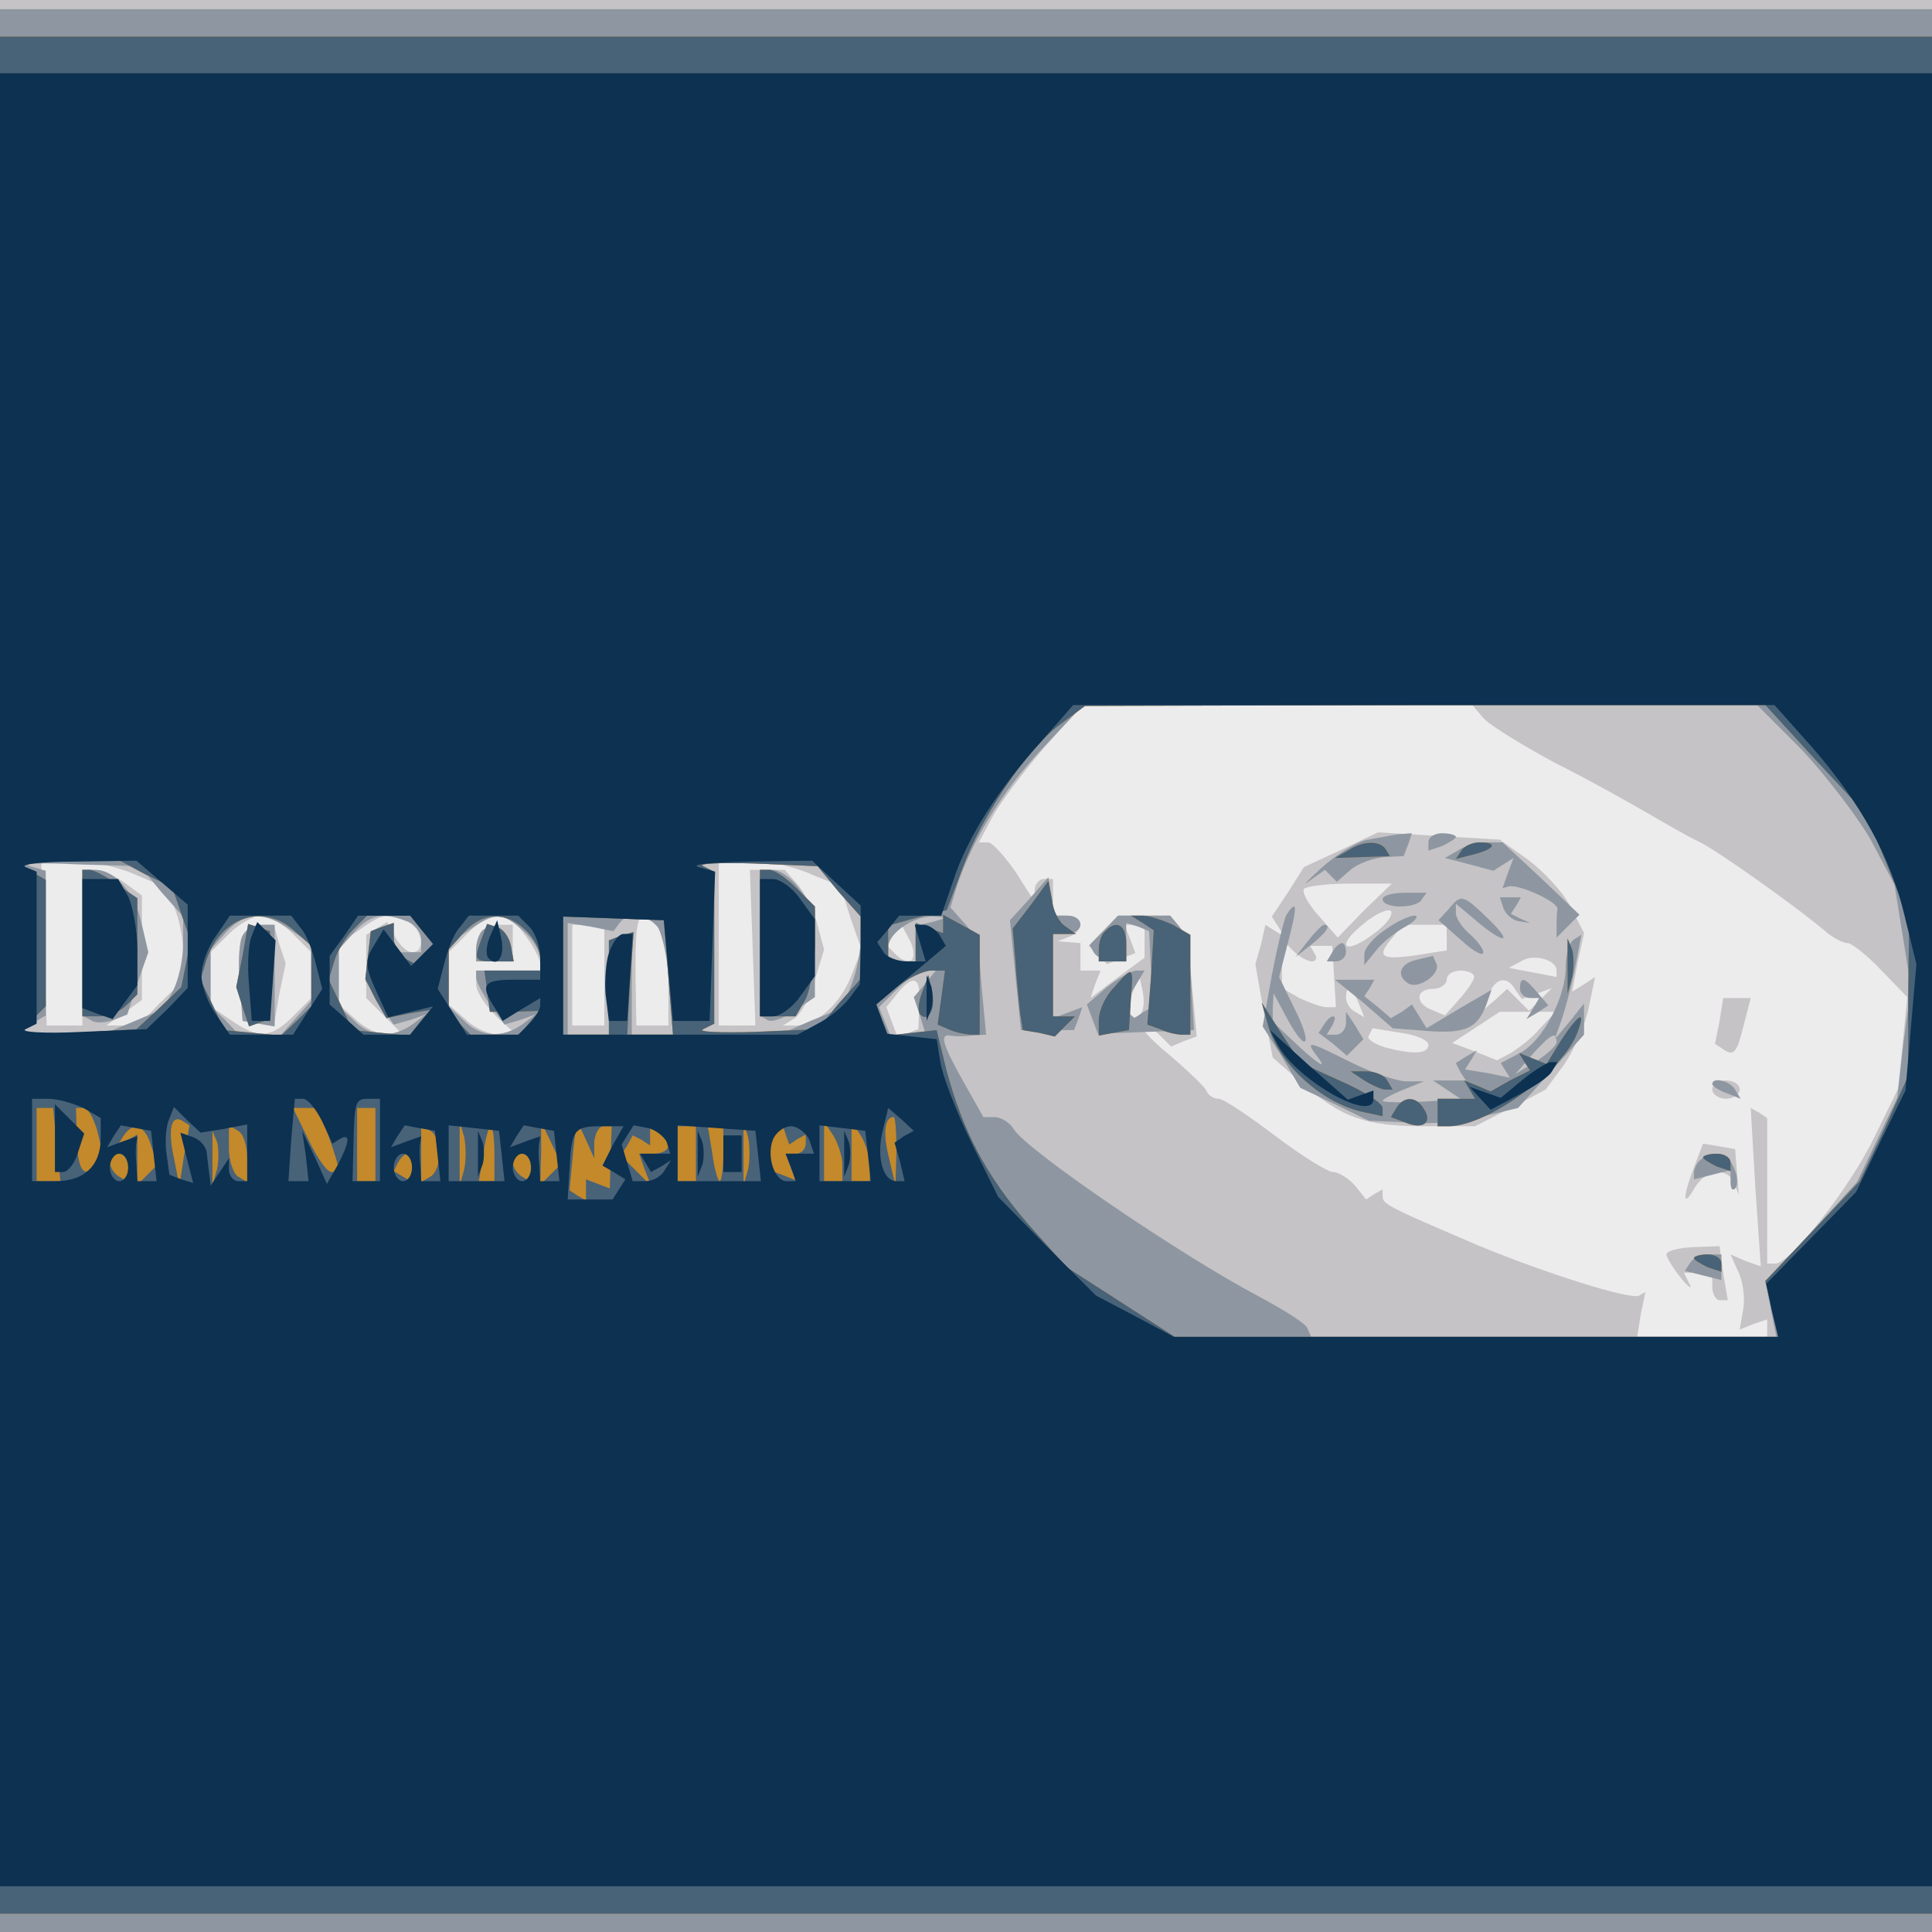
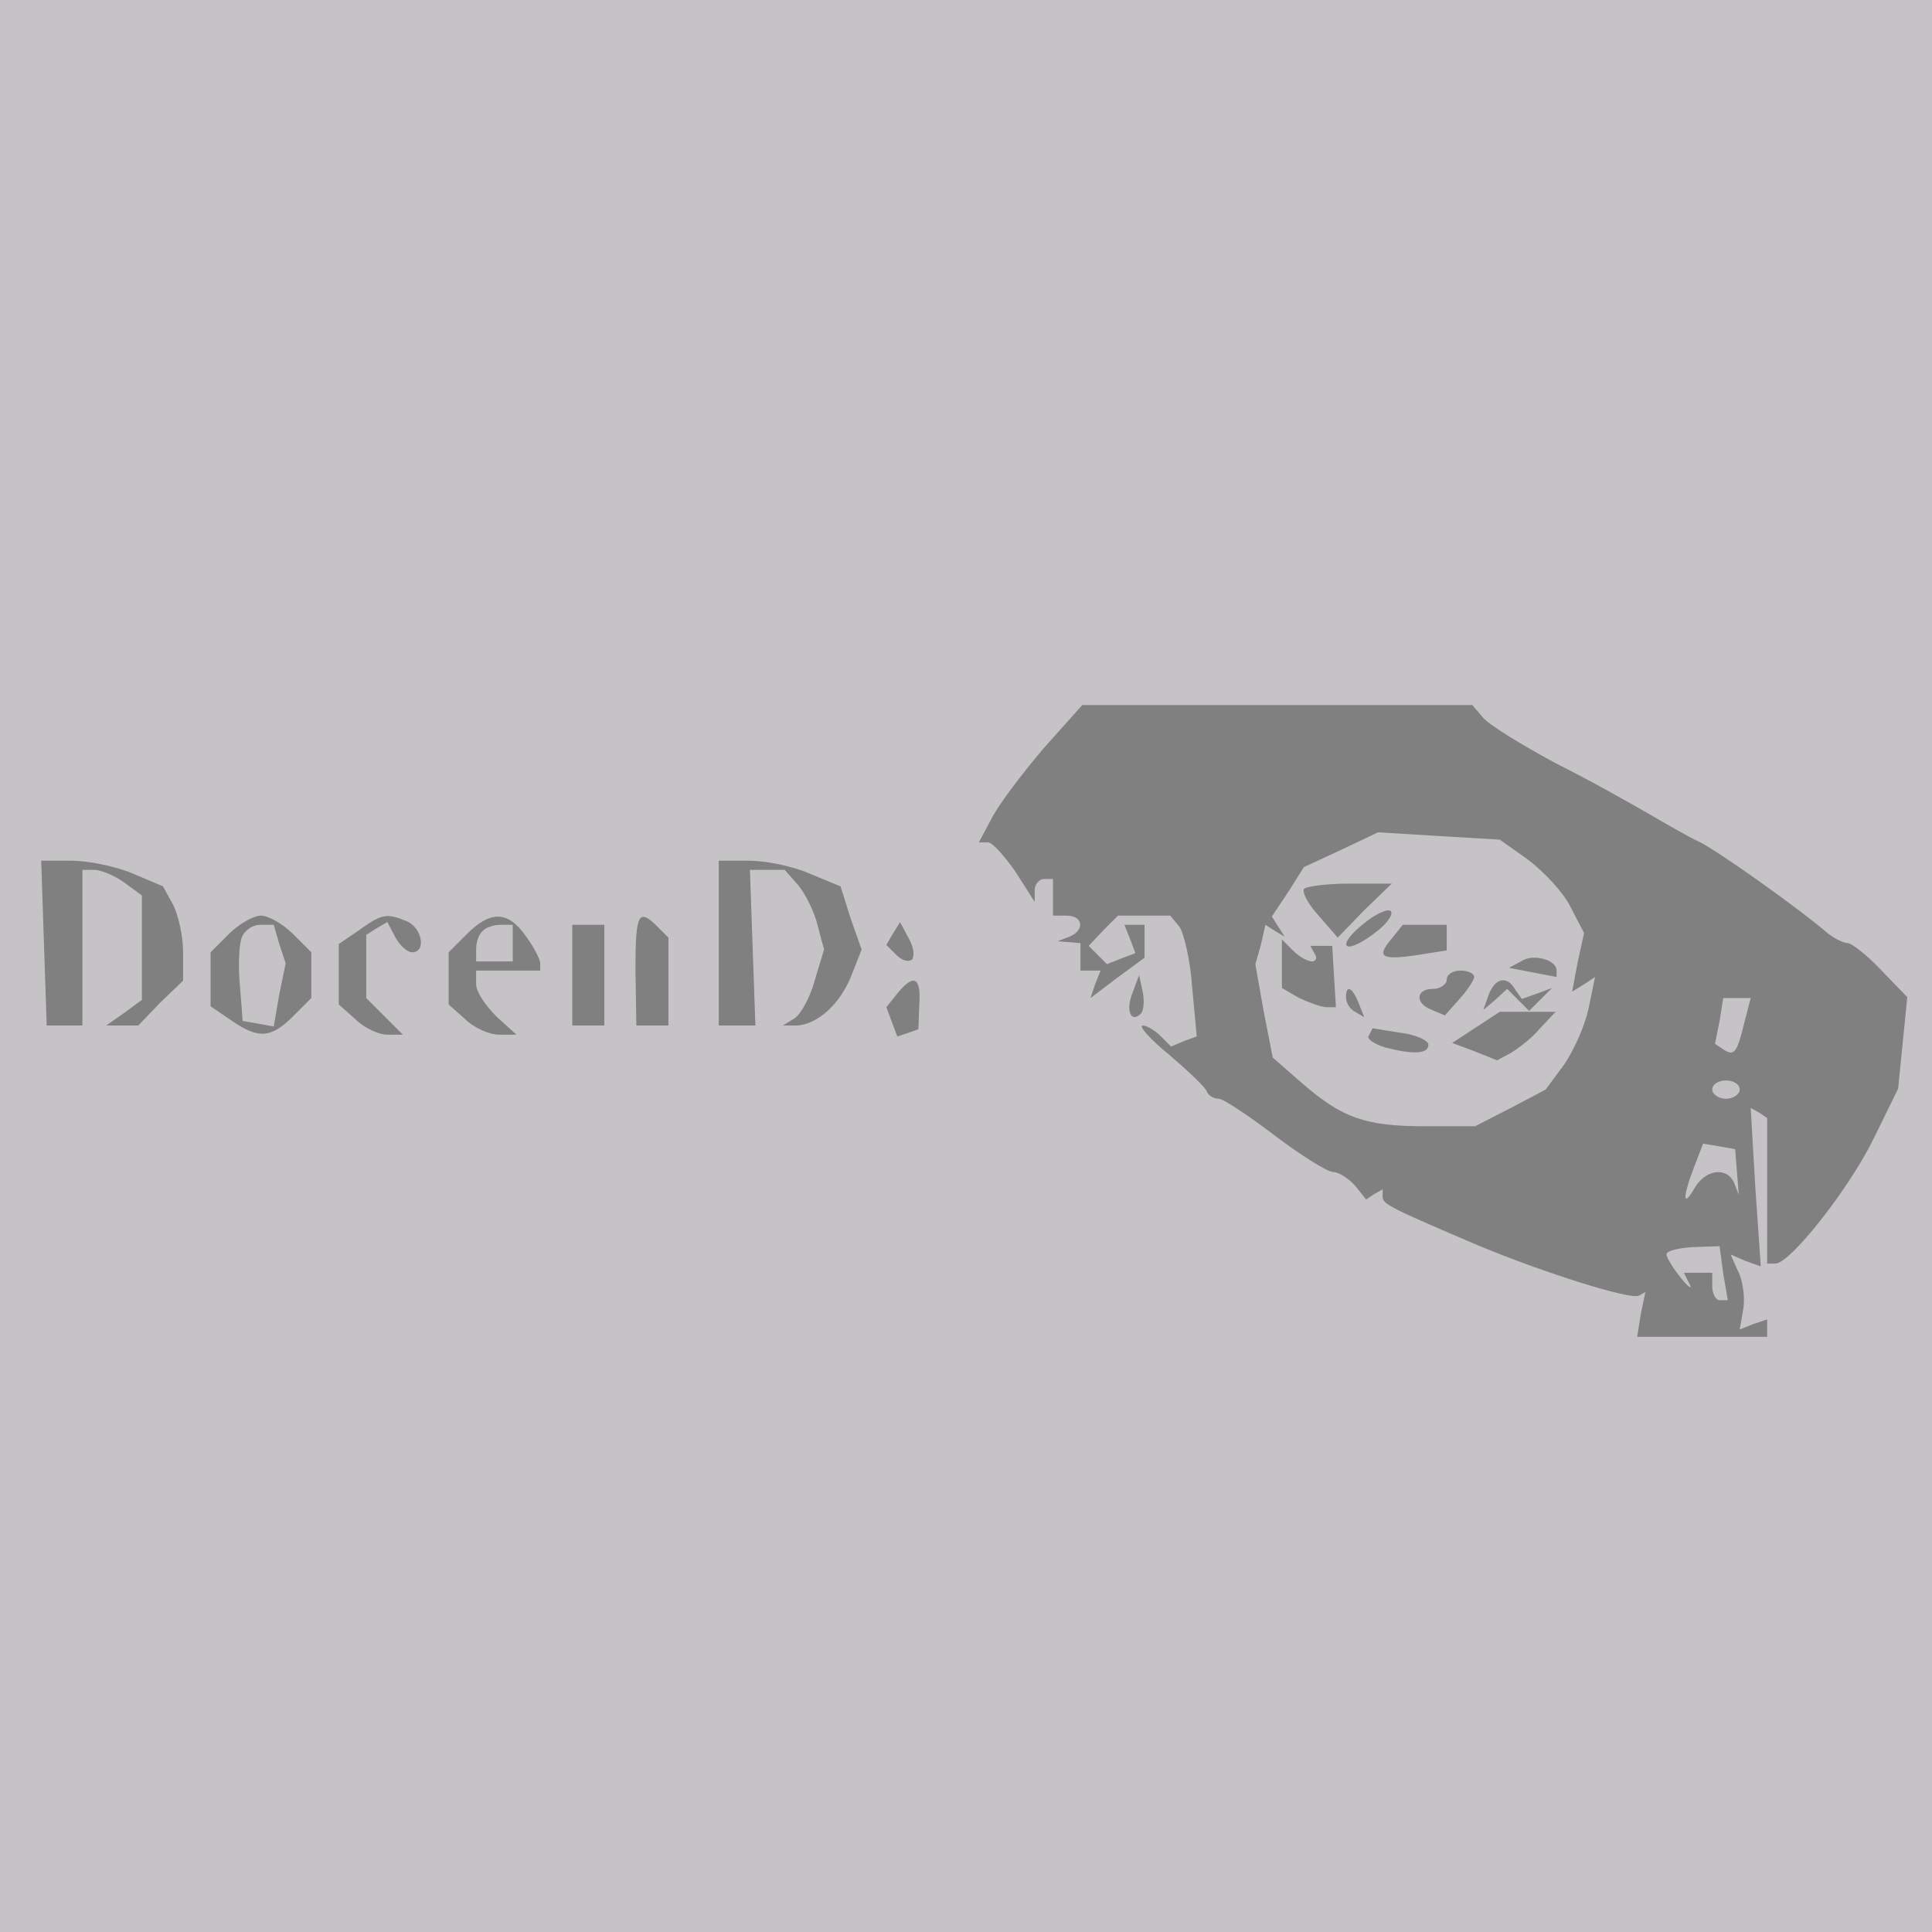
<svg xmlns="http://www.w3.org/2000/svg" version="1.2" baseProfile="tiny-ps" viewBox="0 0 211 211">
  <rect x="0" y="0" width="211" height="211" fill="#808080" stroke="none" />
  <title>Docendata
</title>
  <g>
    <g fill="#edeced" transform="matrix(.1 0 0 -.1 0 211)">
-       <path d="M0 1055V0h2110v2110H0V1055z" />
-     </g>
+       </g>
    <g fill="#c5c3c5" transform="matrix(.1 0 0 -.1 0 211)">
      <path d="M0 1055V0h2110v2110H0V1055zm1619 272c6-8 42-30 79-50 38-19 84-45 103-56s43-25 54-30c18-8 111-74 142-101 7-5 16-10 21-10 4 0 21-13 36-29l29-30-5-50-5-50-26-53c-27-56-92-138-108-138h-9v159l-9 6-9 5 5-86 6-87-17 6-16 7 8-18c5-9 8-28 6-41l-4-23 15 6 15 5v-19h-142l4 25 5 24-7-4c-9-5-104 25-176 55-96 41-104 45-104 53v8l-9-5-9-6-12 15c-7 8-18 15-24 15s-35 18-64 40-56 40-61 40-11 3-13 8c-1 4-20 22-41 40-21 17-34 32-29 32 4 0 13-5 19-11l12-12 14 6 14 5-5 54c-2 29-9 59-14 66l-10 12h-57l-16-16-16-17 10-10 10-10 15 6 16 6-6 16-6 15h22v-36l-30-22-29-22 5 15 6 15h-22v30l-12 1-13 1 13 5c17 7 15 23-3 23h-15v40h-10c-5 0-10-6-10-12v-13l-21 33c-12 17-25 32-30 32h-10l15 28c8 15 33 48 56 75l42 47h426l11-13zM145 1156l33-14 11-20c6-12 11-35 11-52v-31l-25-24-24-25h-35l20 14 19 14v114l-19 14c-11 8-26 14-33 14H90V990H51l-3 90-3 90h33c18 0 48-6 67-14zm739 0 34-14 11-35 12-34-11-28c-12-31-37-54-60-55h-15l13 8c7 5 17 23 22 42l10 33-7 26c-3 14-13 34-21 44l-15 17h-38l3-85 3-85h-40v180h33c18 0 48-6 66-14zm-564-66 20-20v-50l-20-20c-24-24-38-25-68-4l-22 15v59l20 20c11 11 27 20 35 20s24-9 35-20zm124 14c17-7 22-34 6-34-5 0-13 7-18 16l-9 17-12-7-11-7v-69l20-20 20-20h-17c-9 0-25 7-35 17l-18 16v66l22 15c25 18 30 19 52 10zm130-16c9-12 16-26 16-30v-8h-70v-15c0-8 10-23 22-35l22-20h-19c-10 0-27 7-37 17l-18 16v57l20 20c26 26 45 25 64-2zm144 10 12-12v-96h-35l-1 60c0 62 3 69 24 48zm-58-53v-55h-35v110h35v-55zm336 17c-4-3-11-1-17 5l-11 11 7 12 8 13 9-17c6-10 7-20 4-24zm8-49-1-27-11-4-12-4-6 16-6 16 12 15c18 22 26 18 24-12zm242-10c-11-11-17 4-9 23l7 19 4-18c2-10 1-21-2-24zm219 179-41-19-17-27-18-27 7-11 7-11-10 6-11 7-5-22-6-21 9-51 10-51 32-28c44-38 69-47 134-47h55l39 20 38 20 20 27c11 16 23 43 27 62l7 34-12-8-13-8 6 32 7 32-15 29c-8 16-29 38-46 51l-31 22-67 4-66 4-40-19zm25-66-29-30-20 23c-12 13-19 26-17 30 2 3 25 6 50 6h46l-30-29zm10-26c-32-24-42-14-11 11 13 11 27 17 30 14 3-4-5-15-19-25zm80-4v-14l-32-5c-40-6-45-2-28 18l12 15h48v-14zm-147-26c4 0 6 4 3 8l-5 9h24l2-34 2-33h-10c-6 0-19 5-30 10l-19 11v53l12-12c7-7 16-12 21-12zm267-10v-7l-26 5-26 5 13 7c13 9 39 2 39-10zm-90-7c0-3-7-14-16-24l-16-18-14 6c-19 7-18 23 1 23 8 0 15 5 15 10 0 6 7 10 15 10s15-3 15-7zm45-14 7-10 17 6 16 6-12-12-13-13-12 12-12 12-13-12-13-11 6 17c7 18 20 21 29 5zm-171-15 6-15-10 6c-6 3-10 10-10 16 0 14 7 11 14-7zm198-27c-9-11-24-22-32-27l-15-8-25 10-24 9 26 17 26 17h61l-17-18zm-122-18c0-10-16-11-47-3-13 4-21 10-18 13l4 8 31-5c16-2 30-8 30-13zm318 26-5-25 9-6c12-8 15-4 23 29l7 27h-30l-4-25zm-8-75c0-5 7-10 15-10s15 5 15 10c0 6-7 10-15 10s-15-4-15-10zm-20-85c-13-34-12-45 1-22 12 20 35 23 43 5l5-13-2 25-2 25-17 3-18 3-10-26zm-30-95c0-3 7-15 16-26 8-10 13-13 9-6l-6 12h31v-15c0-8 4-15 8-15h9l-5 29-4 30-29-1c-16-1-29-4-29-8zM264 1086c-3-8-4-31-2-52l3-39 17-3 17-3 6 35 7 34-7 21-6 21h-15c-8 0-17-6-20-14zm263 7c-4-3-7-12-7-20v-13h40v40h-13c-8 0-17-3-20-7z" />
    </g>
    <g fill="#8e97a1" transform="matrix(.1 0 0 -.1 0 211)">
-       <path d="M0 1050V0h2110v2100H0V1050zm1968 241c26-28 60-72 75-98l26-49 9-56 9-56-8-60-7-61-22-46-22-46-50-55-50-54 6-30 6-30h-508l-4 9c-1 5-25 20-53 35-87 46-254 160-268 183-4 7-14 13-21 13h-12l-22 39c-23 41-26 52-14 50 4-1 14-1 23 0l16 1-5 53-4 52-15 17-15 17 7 23c16 49 49 103 92 149l46 49h736l49-49zM176 1136l24-27v-30c0-17-5-39-11-51l-11-20-33-14-34-14H63l-48 1 18 10 17 10v158l-17 5c-10 3 13 4 51 2l69-2 23-28zm740 0 24-27v-24c0-13-4-35-10-50l-10-26-35-14-34-15-48 1c-26 0-42 3-35 6l12 5v166l-12 6c-7 3 18 4 56 3l69-3 23-28zm-598-42 22-15v-62l-17-19-16-18h-46l-15 16-16 15v62l17 19c20 22 42 23 71 2zm126 10c9-3 16-12 16-20v-14h-30v32l-12-4-13-5-3-27-3-27 15-24 16-24 18 5 17 6-15-11c-21-15-46-14-64 5l-16 15v62l17 19c17 19 31 22 57 12zm128-11c10-9 18-22 18-30v-13h-70v-8c0-4 7-17 15-29l16-22 17 5 17 6-15-11c-21-15-46-14-64 5l-16 15v68l22 15c28 20 37 20 60-1zm146 5c5-7 12-37 13-66l4-52h-45v112l-12-5-13-4V980h-45v122l25-4 25-5 6 8c8 13 30 11 42-3zm300 5-18-4v-39h-30v15c0 16 28 35 50 34l15-1-17-5zm-8-68-12-14 7-21 6-20h-39l-6 15-6 15 20 20c11 11 25 20 31 20h11l-12-15zm484 158c-12-2-34-16-51-31-16-15-22-21-13-14l17 12 6-6 7-7 15 13c8 7 25 13 37 14l21 1 5 13 4 12-14-1c-7-1-22-4-34-6zm66-3v-9l15 5c8 4 15 8 15 10s-7 4-15 4-15-4-15-10zm32-9-14-8 27-7 26-7 11 7 11 7-6-16-6-17 7 2c12 2 54-17 53-25-1-4-1-12-1-19v-12l13 13 12 12-42 40-42 39h-18c-10 0-24-4-31-9zm-468-53-21-23 6-60 6-60h58l5 13 4 12-16-6-16-6v92h15c8 0 15 5 15 10 0 6-6 10-14 10h-15l-3 21-3 21-21-24zm386 0c0-5 9-8 19-8 11 0 22 3 24 8l5 7h-24c-13 0-24-3-24-7zm72-11-11-12 25-22c13-12 24-18 24-13 0 4-7 13-15 20s-15 17-15 23v10l18-15c32-28 47-31 20-4-31 30-32 30-46 13zm60 1c2-6 10-13 16-14l13-2-11 5-10 5 6 9 5 9h-23l4-12zm-237-7c-3-6-10-35-16-66l-10-56 21-33 20-34 38-18 37-18 45-2c25-2 61 1 81 7l37 9 36 40 36 40v34l-16-20-16-19 7 20c4 11 11 37 15 57l7 37-8-5c-5-3-9-16-9-30 0-33-25-81-50-94l-21-11 5-8 5-8-24 5-25 4 7 11 6 10-12-7-11-7 5-10 6-9h-36l15-10 15-10-10-1c-34-3-75-4-75-1 0 1 10 7 23 12l22 9h-20c-12 1-38 10-60 21-48 24-51 25-34 3 7-10-1-5-19 11l-32 30v15l1 16 15-28c22-40 28-28 7 13l-16 33 10 39c10 38 10 47-2 29zm295-139c0-4-10-13-22-21l-23-14 19 22c20 22 26 25 26 13zm-494 122-16-16 5-9c4-5 13-9 21-9h14v42l13-4 12-5 2-41 3-41-11-6-10-7-7 6-6 7 12 19 12 20h-9c-5 0-19-8-32-18l-22-19 6-16 6-16 53 2 52 2-3 50-3 50-10 13-10 12h-57l-15-16zm306 0c-12-8-22-20-22-26v-12l13 16c6 8 21 20 32 26s15 12 10 12c-6 0-21-7-33-16zm-83-11-14-18 18 14c16 13 21 21 13 21-2 0-10-8-17-17zm26-13-6-10h10c6 0 11 5 11 10 0 6-2 10-4 10-3 0-8-4-11-10zm93-8c-19-4-24-17-10-26 11-7 35 10 31 21l-4 9-17-4zm-58-48 31-27 38-3c42-3 54 3 64 28l6 17-36-21-35-21-8 13-8 13-11-8-12-7-14 12-15 12 6 9 5 9h-43l32-26zm170 16c0-5 5-10 11-10h10l-7-12-7-11 12 7 12 8-12 14c-14 17-19 18-19 4zm-214-39-6-9 16-12 15-13 9 9 9 9-9 15-10 15v-12c0-7-5-13-11-13h-10l6 10c3 6 4 10 1 10s-7-4-10-9zm424-65c0-2 7-7 16-10l15-6-6 10c-6 10-25 14-25 6zm-13-83c-4-3-7-10-7-14v-7l20 5 20 5v-13c0-7 2-10 5-7s3 13-1 22c-6 16-25 21-37 9zm-11-112-6-9 20-5 20-5v28h-14c-8 0-17-4-20-9zM90 1081v-80l9-5c5-4 16-3 25 0l15 6 11 34 12 34-7 30c-7 34-29 60-51 60H90v-79zm740 0v-80l8-5c5-3 18 2 30 10l22 15v95l-16 22c-8 12-22 22-30 22h-14v-79zm-566 5c-3-8-4-31-2-52l3-39 18-3 17-3v111h-15c-9 0-18-6-21-14zm263 8c-4-4-7-13-7-21v-13h41l-3 17c-3 18-20 27-31 17z" />
-     </g>
+       </g>
    <g fill="#c4892a" transform="matrix(.1 0 0 -.1 0 211)">
-       <path d="M0 1045V20h2110v2050H0V1045zm1983 235 55-59 24-58 23-58-1-85v-85l-26-58-27-57-51-54-52-55 7-30 7-31h-659l-59 38-59 38-42 47c-46 53-71 101-89 167l-11 45-27-3-26-3-7 17-6 17 22 19c13 10 30 18 38 18h15l-4-30-4-29 14-6c7-3 18-5 23-5h9v109l-20 11-20 11v-20l-15 5-15 6v-42h-30v39l32 9 32 8 17 45c20 56 71 132 107 158l27 20 371 1h372l55-60zM159 1155l29-14 10-29 10-29-5-26-5-25-24-23-25-23-66-4-67-5 17 17 17 17v138l-17 10-18 10 58 1h58l28-15zm757-19 24-27v-68l-24-27-23-28-69-3c-38-1-63 0-56 3l12 6v166l-12 6c-7 3 18 4 56 3l69-3 23-28zm-594-43 18-16v-66l-16-16-17-16-31 3-31 3-13 28-13 27 6 20c15 48 62 65 97 33zm138 2 13-16-11-11-10-10-11 6c-6 4-11 14-11 22v16l-12-4-13-5-3-26-3-26 11-22 12-21 24 5 24 4-12-14-11-14-31 3-31 3-13 28-13 27 6 20c3 11 13 27 21 35l15 15h47l12-15zm114-1c9-8 16-22 16-30v-14h-61l3-22 3-23h27l27 1-11-13-10-13h-54l-12 12-12 12v69l17 19c20 22 46 23 67 2zm156-52 5-62h-50l3 56 4 56-14-4-13-5V980h-50v129l55-2 55-2 5-63zm742 139-14-8 30 1 30 1-5 8c-6 9-25 9-41-2zm124 0-6-9 20 5c23 6 26 13 6 13-8 0-17-4-20-9zm-470-59-20-26 3-36c1-20 4-45 5-56l3-19 18-3 17-4 11 11 11 11h-24v90h25l-11 8c-7 4-14 17-15 29l-4 21-19-26zm122-20 12-8-3-52-4-51 14-5c8-4 19-6 24-6h9v109l-19 11c-11 5-26 10-33 10h-13l13-8zm-41-9c-4-3-7-12-7-20v-13h30v20c0 20-11 26-23 13zm505-38v-30l5 18c2 9 2 23 0 30l-5 12v-30zm-495-23c-10-10-17-26-17-36v-17l16 3 17 3 2 33c3 37 3 38-18 14zm-210-6c-4-10-5-21-2-24 9-9 17 6 13 25l-4 18-7-19zm378-36c12-43 60-86 106-95l19-4v9c0 5-20 18-45 29l-44 20-22 33-21 33 7-25zm320-16-16-26-15 6-15 6 6-10 6-9-22-11-21-12-14 6-15 6 6-10 6-10h-41v-30h13c43 1 125 61 140 103 9 24 2 21-18-9zm-215-44c8-5 19-10 23-10h8l-6 10c-3 6-14 10-23 10h-17l15-10zm35-30-6-10 16-6c19-8 30 0 20 15-8 14-22 14-30 1zm335-54c0-2 7-6 15-10l15-5v9c0 6-7 10-15 10s-15-2-15-4zm-10-110c0-2 7-6 15-10l15-5v9c0 6-7 10-15 10s-15-2-15-4zM90 1080v-80h18c10 0 23 5 30 12l12 12v105l-22 15c-12 9-26 16-30 16h-8v-80zm740 0v-80h39l11 19c5 11 10 38 10 60v41l-20 20c-11 11-24 20-30 20h-10v-80zm-565-13-7-35 7-22 7-21 11 4 12 4v96l-12 4-12 4-6-34zm261 18c-9-24-8-25 15-25h20l-3 17c-2 9-8 18-14 20l-12 4-6-16z" />
-     </g>
+       </g>
    <g fill="#486278" transform="matrix(.1 0 0 -.1 0 211)">
-       <path d="M0 1045V20h2110v2050H0V1045zm1983 235 55-59 24-58 23-58-1-85v-85l-26-58-27-57-51-54-52-55 7-30 7-31h-659l-59 38-59 38-42 47c-46 53-71 101-89 167l-11 45-27-3-26-3-7 17-6 17 22 19c13 10 30 18 38 18h15l-4-30-4-29 14-6c7-3 18-5 23-5h9v109l-20 11-20 11v-20l-15 5-15 6v-42h-30v39l32 9 32 8 17 45c20 56 71 132 107 158l27 20 371 1h372l55-60zM159 1155l29-14 10-29 10-29-5-26-5-25-24-23-25-23-66-4-67-5 17 17 17 17v138l-17 10-18 10 58 1h58l28-15zm757-19 24-27v-68l-24-27-23-28-69-3c-38-1-63 0-56 3l12 6v166l-12 6c-7 3 18 4 56 3l69-3 23-28zm-594-43 18-16v-66l-16-16-17-16-31 3-31 3-13 28-13 27 6 20c15 48 62 65 97 33zm138 2 13-16-11-11-10-10-11 6c-6 4-11 14-11 22v16l-12-4-13-5-3-26-3-26 11-22 12-21 24 5 24 4-12-14-11-14-31 3-31 3-13 28-13 27 6 20c3 11 13 27 21 35l15 15h47l12-15zm114-1c9-8 16-22 16-30v-14h-61l3-22 3-23h27l27 1-11-13-10-13h-54l-12 12-12 12v69l17 19c20 22 46 23 67 2zm156-52 5-62h-50l3 56 4 56-14-4-13-5V980h-50v129l55-2 55-2 5-63zM62 860l4-40H40v80h18l4-40zm44 16 6-25-7-10c-12-20-20-11-21 24l-1 35h9c4 0 10-11 14-24zm253-7c13-38 13-39 3-39-5 0-16 16-25 35l-17 35h28l11-31zm51-9v-40h-20v80h20v-40zm-209-12-5-33-6 30c-7 32-3 48 9 41l8-5-6-33zm778 5-1-38-7 30c-7 28-5 45 5 45 2 0 3-17 3-37zm-814 6 7-21-11-11-11-11v55l-12-7-11-7 7 11c11 18 24 14 31-9zm105-15v-25l-10 6c-5 3-10 17-10 31v25l10-6c6-3 10-17 10-31zm210 6c0-10-4-22-10-25l-10-6v62l10-6c6-3 10-15 10-25zm27-17-5-18v70l5-17c2-10 2-26 0-35zm33 17v-30h-17l5 30c2 17 6 30 8 30s4-13 4-30zm62-22-12-12 1 35v34l11-23 11-23-11-11zm47 35c1 9 5 17 10 17h9l-1-34-1-34-13 5-13 5v-23l-9 5-9 6 3 32c4 44 5 46 15 23l9-20v18zm81-4c0-5-7-9-16-9h-16l6-17 7-18-17 17-16 16 7 11 6 11 10-5 9-6v22l10-6c6-3 10-10 10-16zm30-9v-30h-20v60h20v-30zm30 0c0-16-2-30-4-30s-6 14-8 30l-5 30h17v-30zm27-17-5-18v70l5-17c2-10 2-26 0-35zm54 33 9 5v-10c0-6-5-11-11-11h-11l5-14 6-15-15 6-14 5v17c0 10 3 21 7 25l8 7 3-10 4-11 9 6zm49-28v-18h-20v65l10-15c5-8 10-23 10-32zm30 0v-18h-20v65l10-15c5-8 10-23 10-32zm-713-5-5-18v60l5-12c2-7 2-21 0-30zm-97 1v-15l-10 6c-5 3-10 10-10 16 0 5 5 9 10 9 6 0 10-7 10-16zm310 0v-15l-10 6-10 6 5 10c9 14 15 11 15-7zm130 0v-15l-10 6c-5 3-10 10-10 16 0 5 5 9 10 9 6 0 10-7 10-16zm892 347-14-8 30 1 30 1-5 8c-6 9-25 9-41-2zm124 0-6-9 20 5c23 6 26 13 6 13-8 0-17-4-20-9zm-470-59-20-26 3-36c1-20 4-45 5-56l3-19 18-3 17-4 11 11 11 11h-24v90h25l-11 8c-7 4-14 17-15 29l-4 21-19-26zm122-20 12-8-3-52-4-51 14-5c8-4 19-6 24-6h9v109l-19 11c-11 5-26 10-33 10h-13l13-8zm-41-9c-4-3-7-12-7-20v-13h30v20c0 20-11 26-23 13zm505-38v-30l5 18c2 9 2 23 0 30l-5 12v-30zm-495-23c-10-10-17-26-17-36v-17l16 3 17 3 2 33c3 37 3 38-18 14zm-210-6c-4-10-5-21-2-24 9-9 17 6 13 25l-4 18-7-19zm378-36c12-43 60-86 106-95l19-4v9c0 5-20 18-45 29l-44 20-22 33-21 33 7-25zm320-16-16-26-15 6-15 6 6-10 6-9-22-11-21-12-14 6-15 6 6-10 6-10h-41v-30h13c43 1 125 61 140 103 9 24 2 21-18-9zm-215-44c8-5 19-10 23-10h8l-6 10c-3 6-14 10-23 10h-17l15-10zm35-30-6-10 16-6c19-8 30 0 20 15-8 14-22 14-30 1zm335-54c0-2 7-6 15-10l15-5v9c0 6-7 10-15 10s-15-2-15-4zm-10-110c0-2 7-6 15-10l15-5v9c0 6-7 10-15 10s-15-2-15-4zM90 1080v-80h18c10 0 23 5 30 12l12 12v105l-22 15c-12 9-26 16-30 16h-8v-80zm740 0v-80h39l11 19c5 11 10 38 10 60v41l-20 20c-11 11-24 20-30 20h-10v-80zm-565-13-7-35 7-22 7-21 11 4 12 4v96l-12 4-12 4-6-34zm261 18c-9-24-8-25 15-25h20l-3 17c-2 9-8 18-14 20l-12 4-6-16z" />
-     </g>
+       </g>
    <g fill="#0c3151" transform="matrix(.1 0 0 -.1 0 211)">
-       <path d="M0 1040V50h2110v1980H0v-990zm1979 254c53-61 86-120 101-184l13-53-6-69-6-69-27-55-27-56-49-50-49-50 6-29 7-29h-660l-43 23-42 22-54 54-53 54-30 61c-16 33-31 72-33 86l-4 25-27 3-27 3-6 16-6 16 38 32 38 32-7 12c-4 6-12 11-17 11h-10l6-20 6-20h-20c-11 0-23 5-26 10l-7 11 12 14 12 15h46l13 38c15 47 50 101 96 152l35 40h766l41-46zM177 1146l28-24v-91l-22-23-23-22-72-3c-40-2-67 0-60 3l12 6v166l-12 5c-7 3 17 6 54 6l67 1 28-24zm737-1 26-24v-43l-1-43-12-16c-7-9-22-21-34-27l-22-12H615v129l55-2 55-2 5-55 5-55h40l3 82 3 81-18 5c-10 3 14 5 53 6l71 1 27-25zm-586-48c6-6 13-24 17-40l7-27-16-25-16-25h-69l-15 22c-9 12-16 32-16 43s7 31 16 43l15 22h67l10-13zm132-2 13-16-12-12-12-12-15 20-15 20-9-15c-12-19-12-24 2-55l12-26 25 6 24 6-12-15-13-16h-51l-19 17-18 16v53l16 22 15 22h57l12-15zm118 3c7-7 12-22 12-35v-23h-30c-32 0-36-6-20-30l9-15 21 13 20 12v-8c0-4-5-13-12-20l-12-12h-56l-16 25-16 25 7 27c4 16 11 34 17 40l10 13h54l12-12zM91 900l19-11v-22c0-30-18-47-49-47H35v90h18c10 0 27-5 38-10zm261-15 11-24 8 5c12 7 11-3-2-28l-12-21-13 29-14 29 4-27 3-28h-22l3 45 4 45h9c5 0 14-11 21-25zm63-20v-45h-30l1 38c1 50 2 52 17 52h12v-45zm-171 12 26 5v-62h-10c-5 0-10 6-10 13v12l-10-15-10-15-1 10c-1 6-2 16-3 24 0 8-7 16-15 19l-14 5 7-28 7-27-13 4-13 5-3 22c-2 12-1 29 2 37l6 15 14-14 15-14 25 4zm743-8-10-7 6-21 5-21h-9c-15 0-22 27-15 55l6 25 14-12 14-13-11-6zm-819-22 3-27h-21l-1 18c-1 9-1 20 0 24l1 7-17-6-16-6 7 12 8 12 16-3 17-3 3-28zm310 0 3-27h-21l-1 18c-1 9-1 20 0 24l1 7-17-6-16-6 7 12 8 12 16-3 17-3 3-28zm70 1 3-28h-61v61l28-3 27-3 3-27zm60-1 3-27h-21l-1 18c-1 9-1 20 0 24l1 7-17-6-16-6 7 12 8 12 16-3 17-3 3-28zm61 12-11-22 12-7 13-8-7-11-7-11h-49l2 33c2 43 5 47 34 47h25l-12-21zm59 4 4-13h-33l6-10 6-10 11 6 11 7-7-11c-4-7-13-12-21-12h-14l-6 20-6 20 6 10 7 11 16-3c8-2 17-9 20-15zm100-15 3-28h-91v61l43-3 42-3 3-27zm56 17 5-15h-31l6-15 5-15h-10c-13 0-22 27-15 45 3 8 12 15 20 15 7 0 16-7 20-15zm64-17 3-28h-56v61l25-3 25-3 3-27zm-808-13c0-8-4-15-10-15-5 0-10 7-10 15s5 15 10 15c6 0 10-7 10-15zm310 0c0-8-4-15-10-15-5 0-10 7-10 15s5 15 10 15c6 0 10-7 10-15zm130 0c0-8-4-15-10-15-5 0-10 7-10 15s5 15 10 15c6 0 10-7 10-15zm432 185v-25l5 13c2 6 2 18 0 25l-5 12v-25zm384-52c21-38 104-85 104-58v9l-14-5-14-5-43 38-42 38 9-17zm266-38-23-19-17 6-17 6 11-12 12-13 30 16c17 9 34 20 37 26l6 10h-8c-4-1-18-9-31-20zM90 1080v-71l16-6 17-6 13 18 14 19v39c0 21-5 47-10 58l-11 19H90v-70zm740-5v-75h14c8 0 22 10 30 22l16 22v62l-16 22c-8 12-22 22-30 22h-14v-75zm-166-9c-3-13-4-35-2-47l3-24h20l3 48 3 47h-10c-6 0-13-11-17-24zm-389 22c-4-9-5-33-3-54l3-39h20l3 44 3 44-10 10-10 10-6-15zm260-1c-4-10-5-21-1-24 10-10 18 4 13 24l-4 18-8-18zM60 867v-37h9c5 0 13 10 16 21l7 21-16 16-16 16v-37zm462-17v-25l5 13c2 6 2 18 0 25l-5 12v-25zm240 0v-25l5 13c2 6 2 18 0 25l-5 12v-25zm28 0v-20h20v40h-20v-20zm132 0v-25l5 13c2 6 2 18 0 25l-5 12v-25z" />
-     </g>
+       </g>
  </g>
</svg>